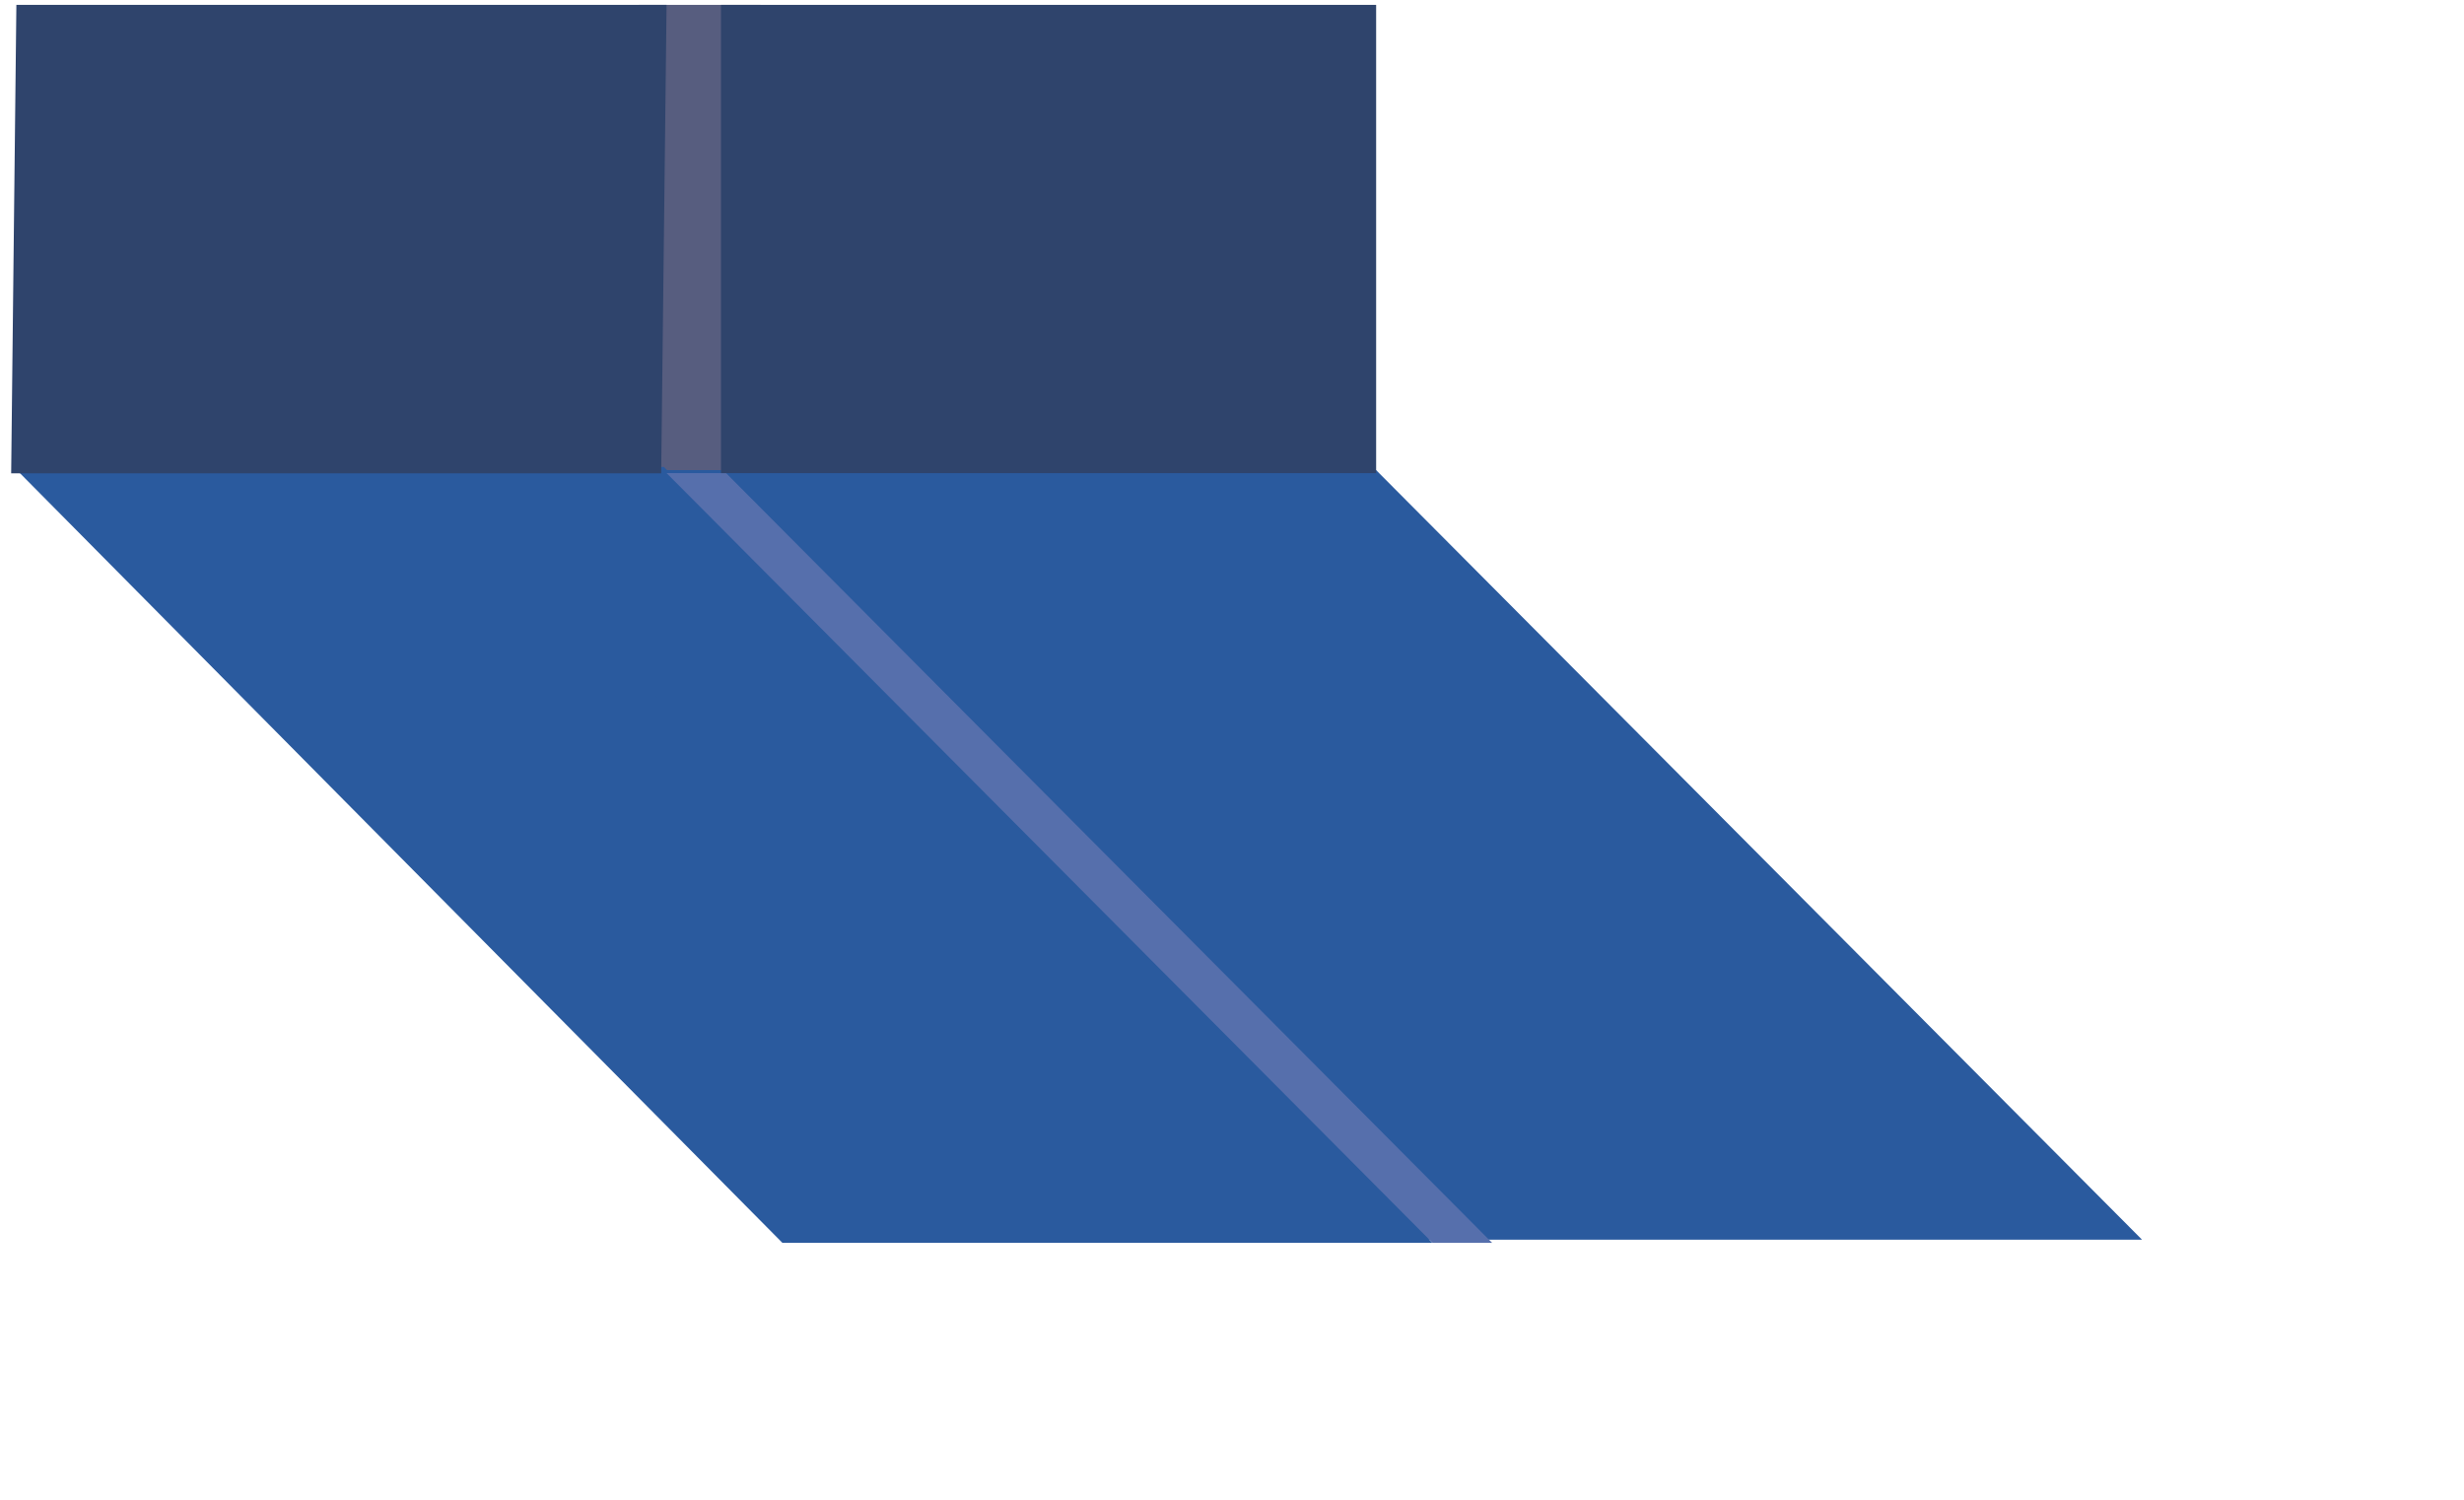
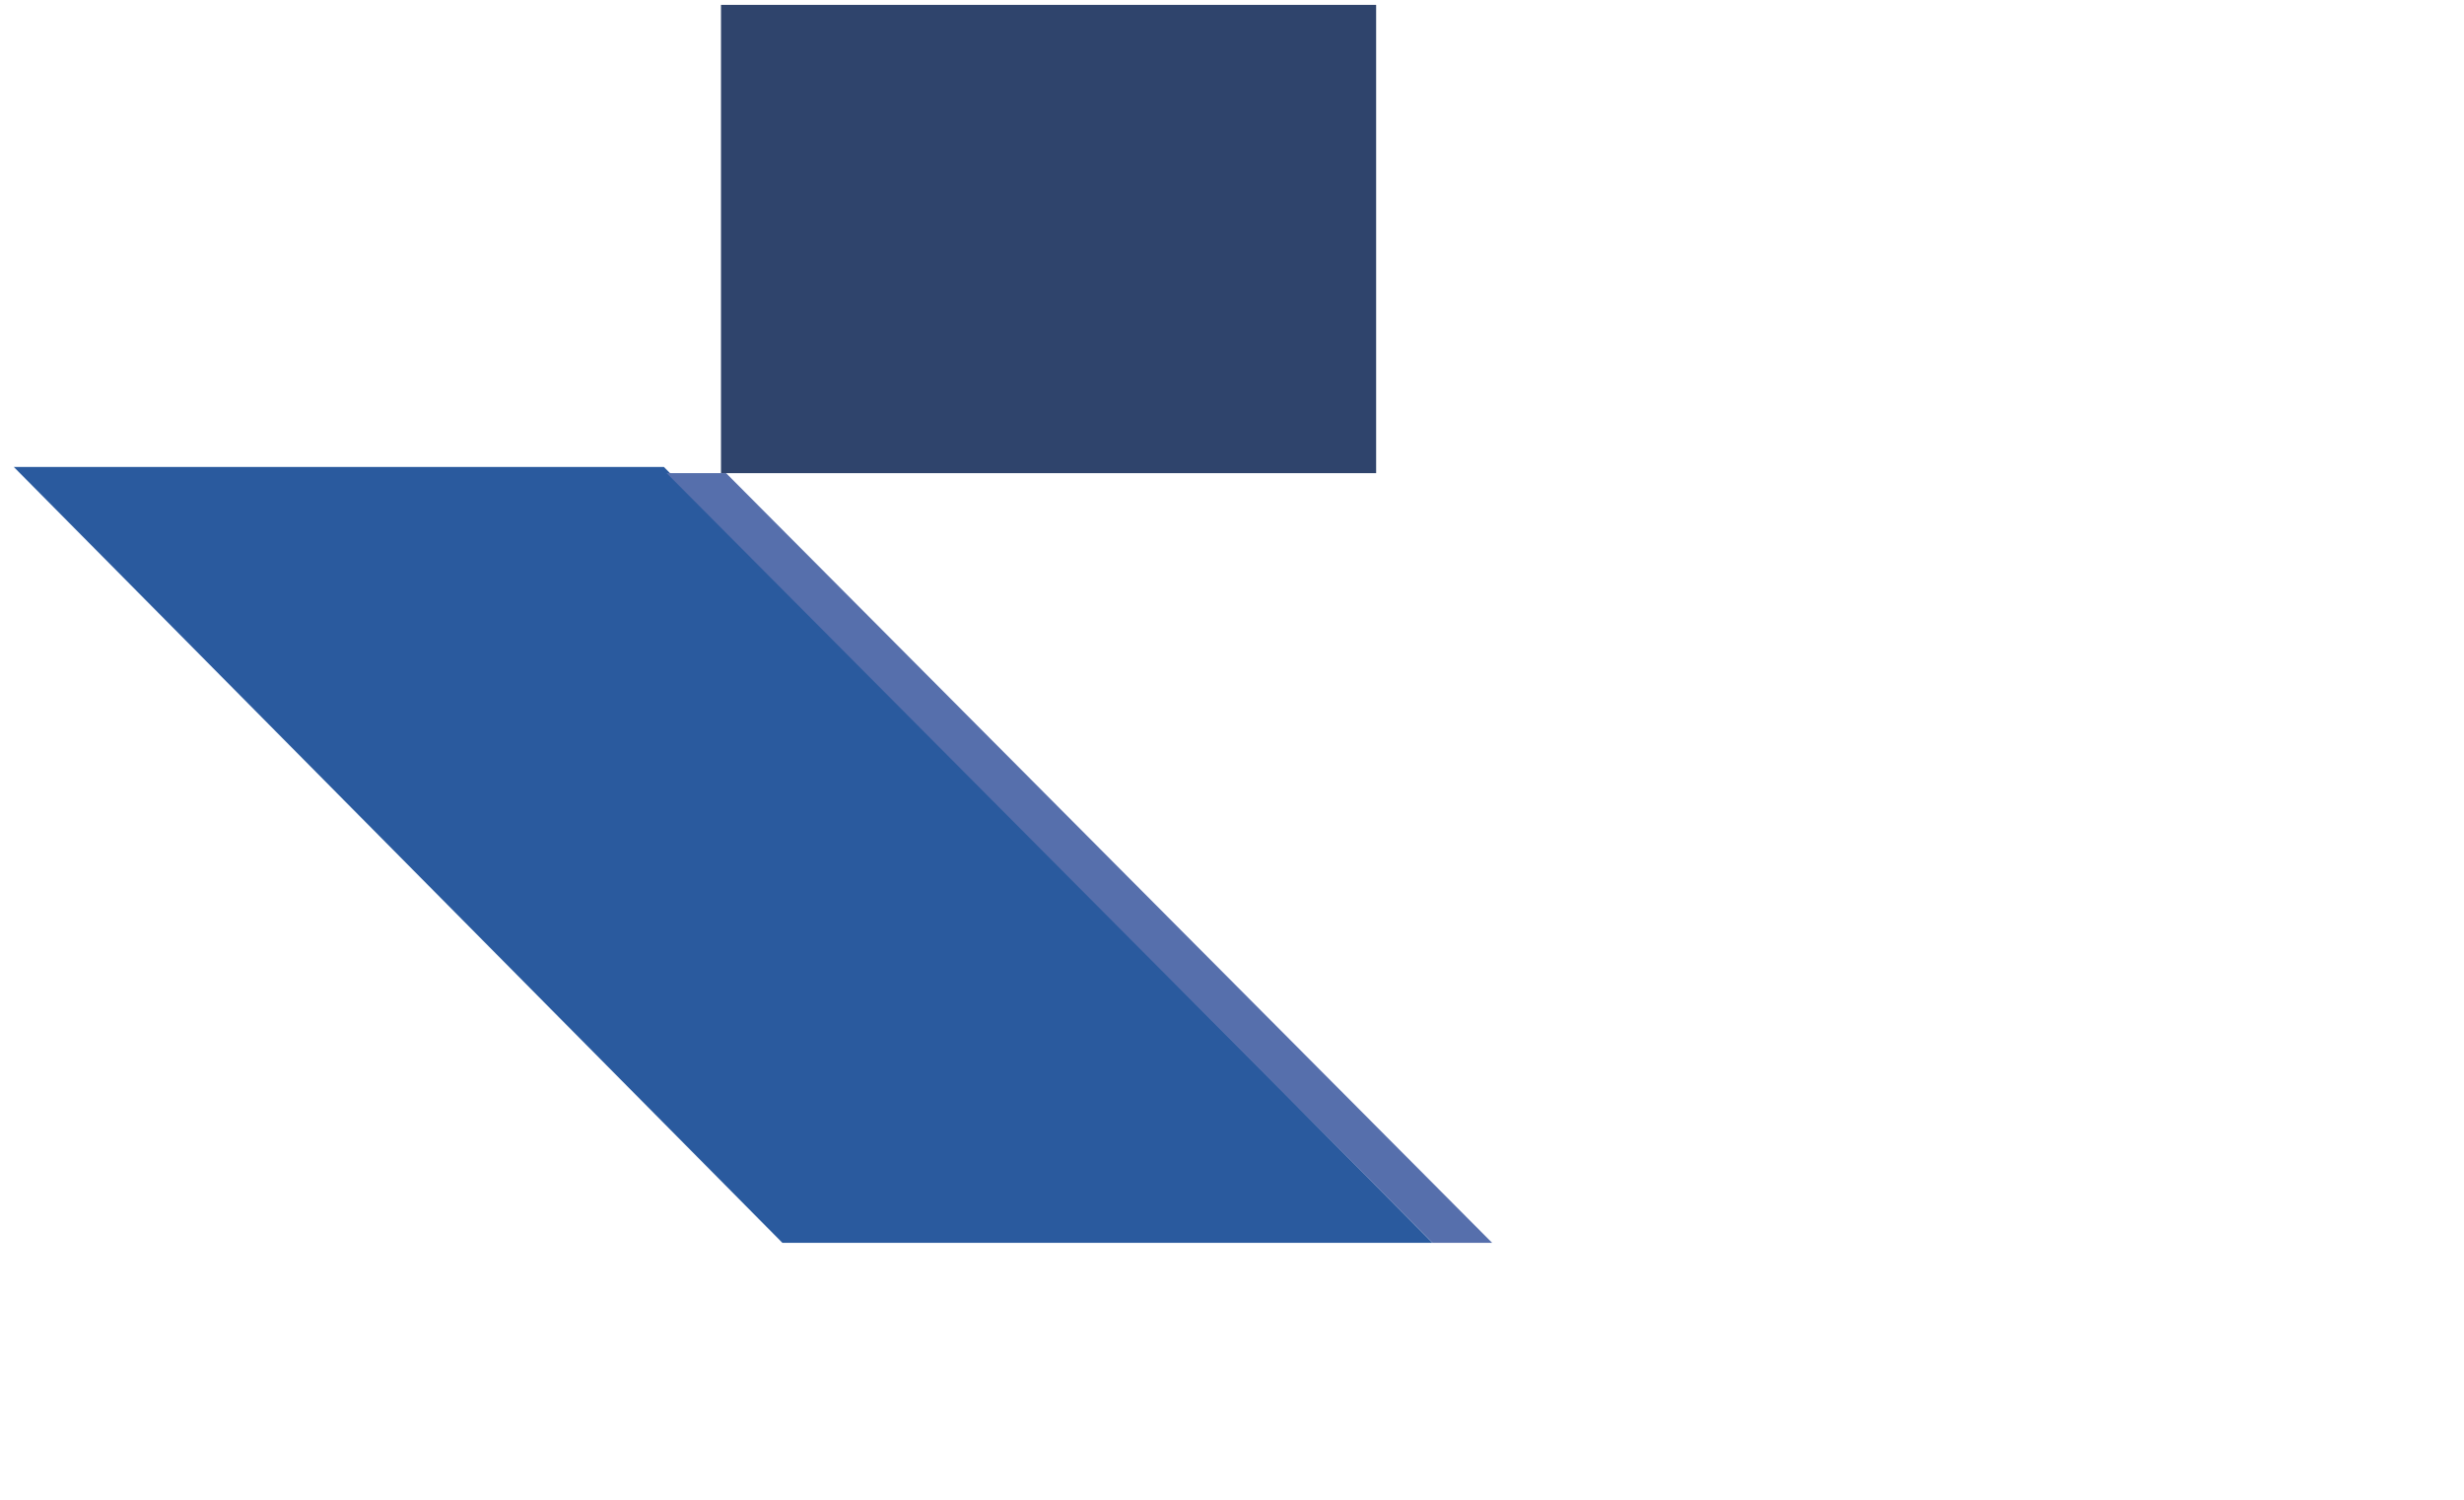
<svg xmlns="http://www.w3.org/2000/svg" version="1.1" id="Layer_1" x="0px" y="0px" width="29.343px" height="17.859px" viewBox="0 0 29.343 17.859" enable-background="new 0 0 29.343 17.859" xml:space="preserve">
-   <rect x="7.609" y="0.058" fill="#575D7F" width="1.448" height="5.634" />
  <polygon fill="#2A5A9E" points="9.317,14.801 0.164,5.561 7.906,5.561 17.058,14.801 " />
-   <polygon fill="#2A5A9E" points="14.255,14.764 5.136,5.599 16.388,5.599 25.509,14.764 " />
  <polygon fill="#566FAC" points="17.059,14.801 7.939,5.635 8.647,5.635 17.769,14.801 " />
-   <polygon fill="#2F446C" points="7.938,0.058 7.874,5.637 0.133,5.637 0.195,0.058 " />
  <rect x="8.586" y="0.058" fill="#2F446C" width="7.802" height="5.577" />
</svg>